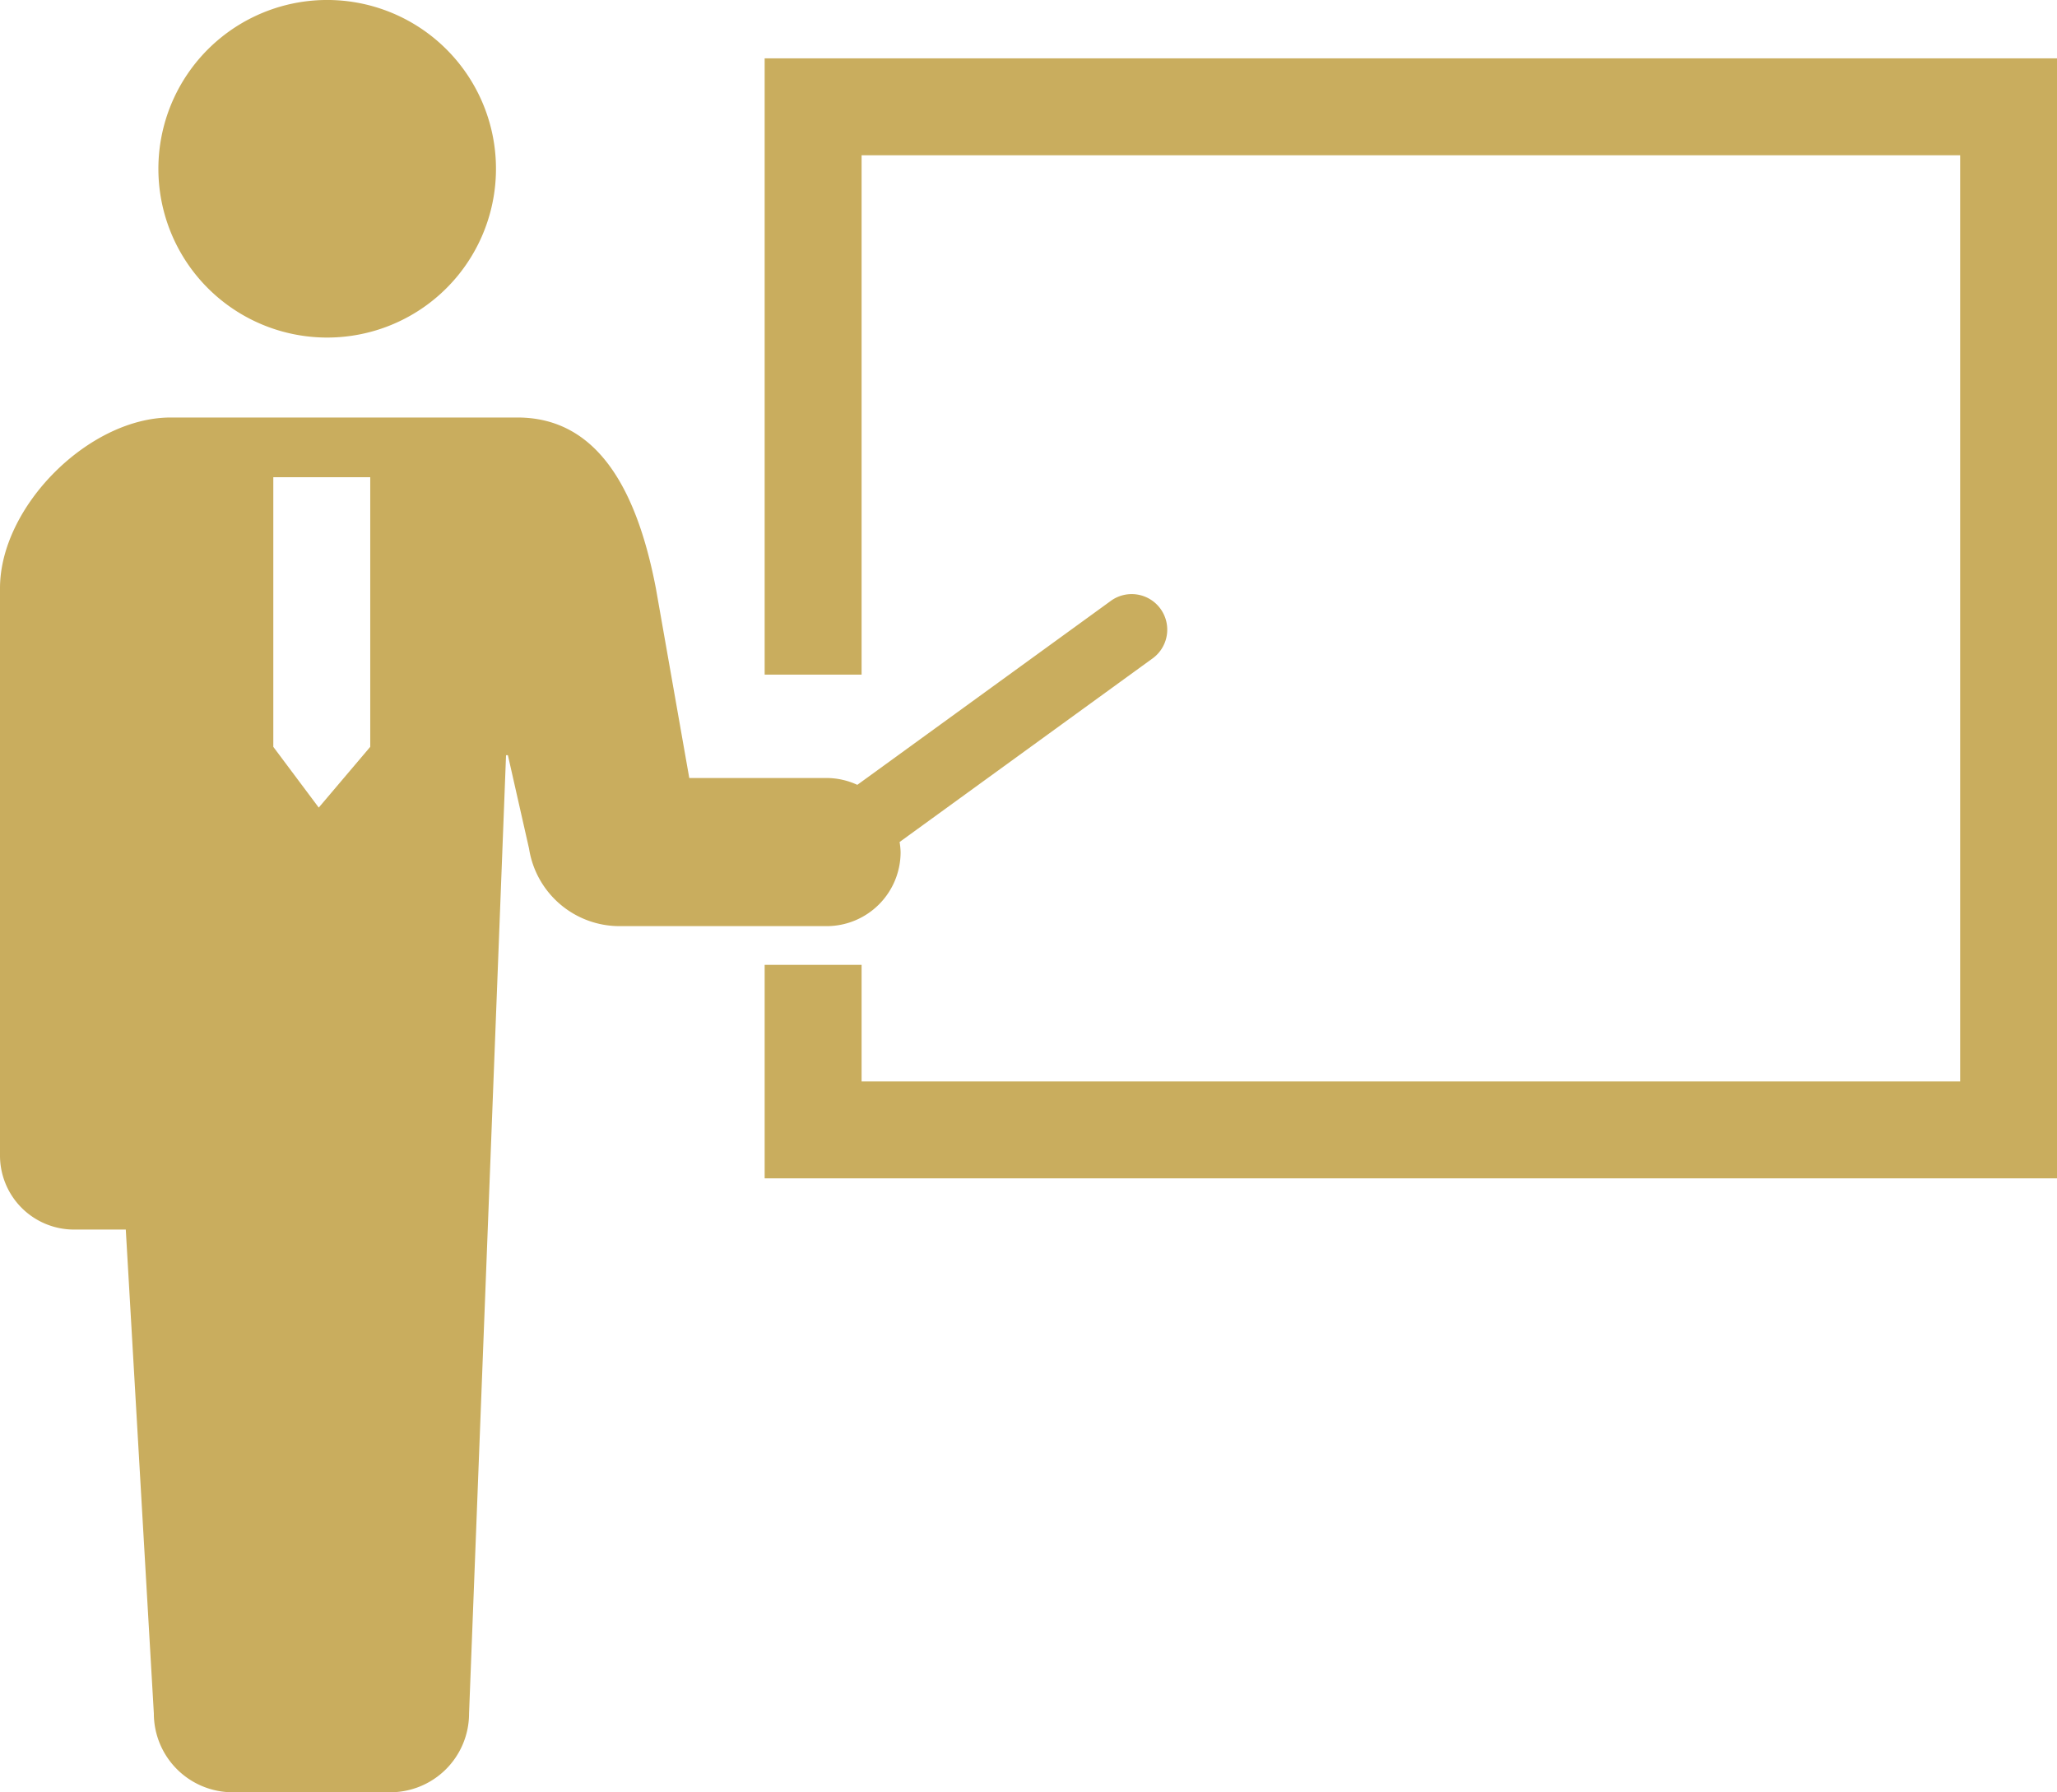
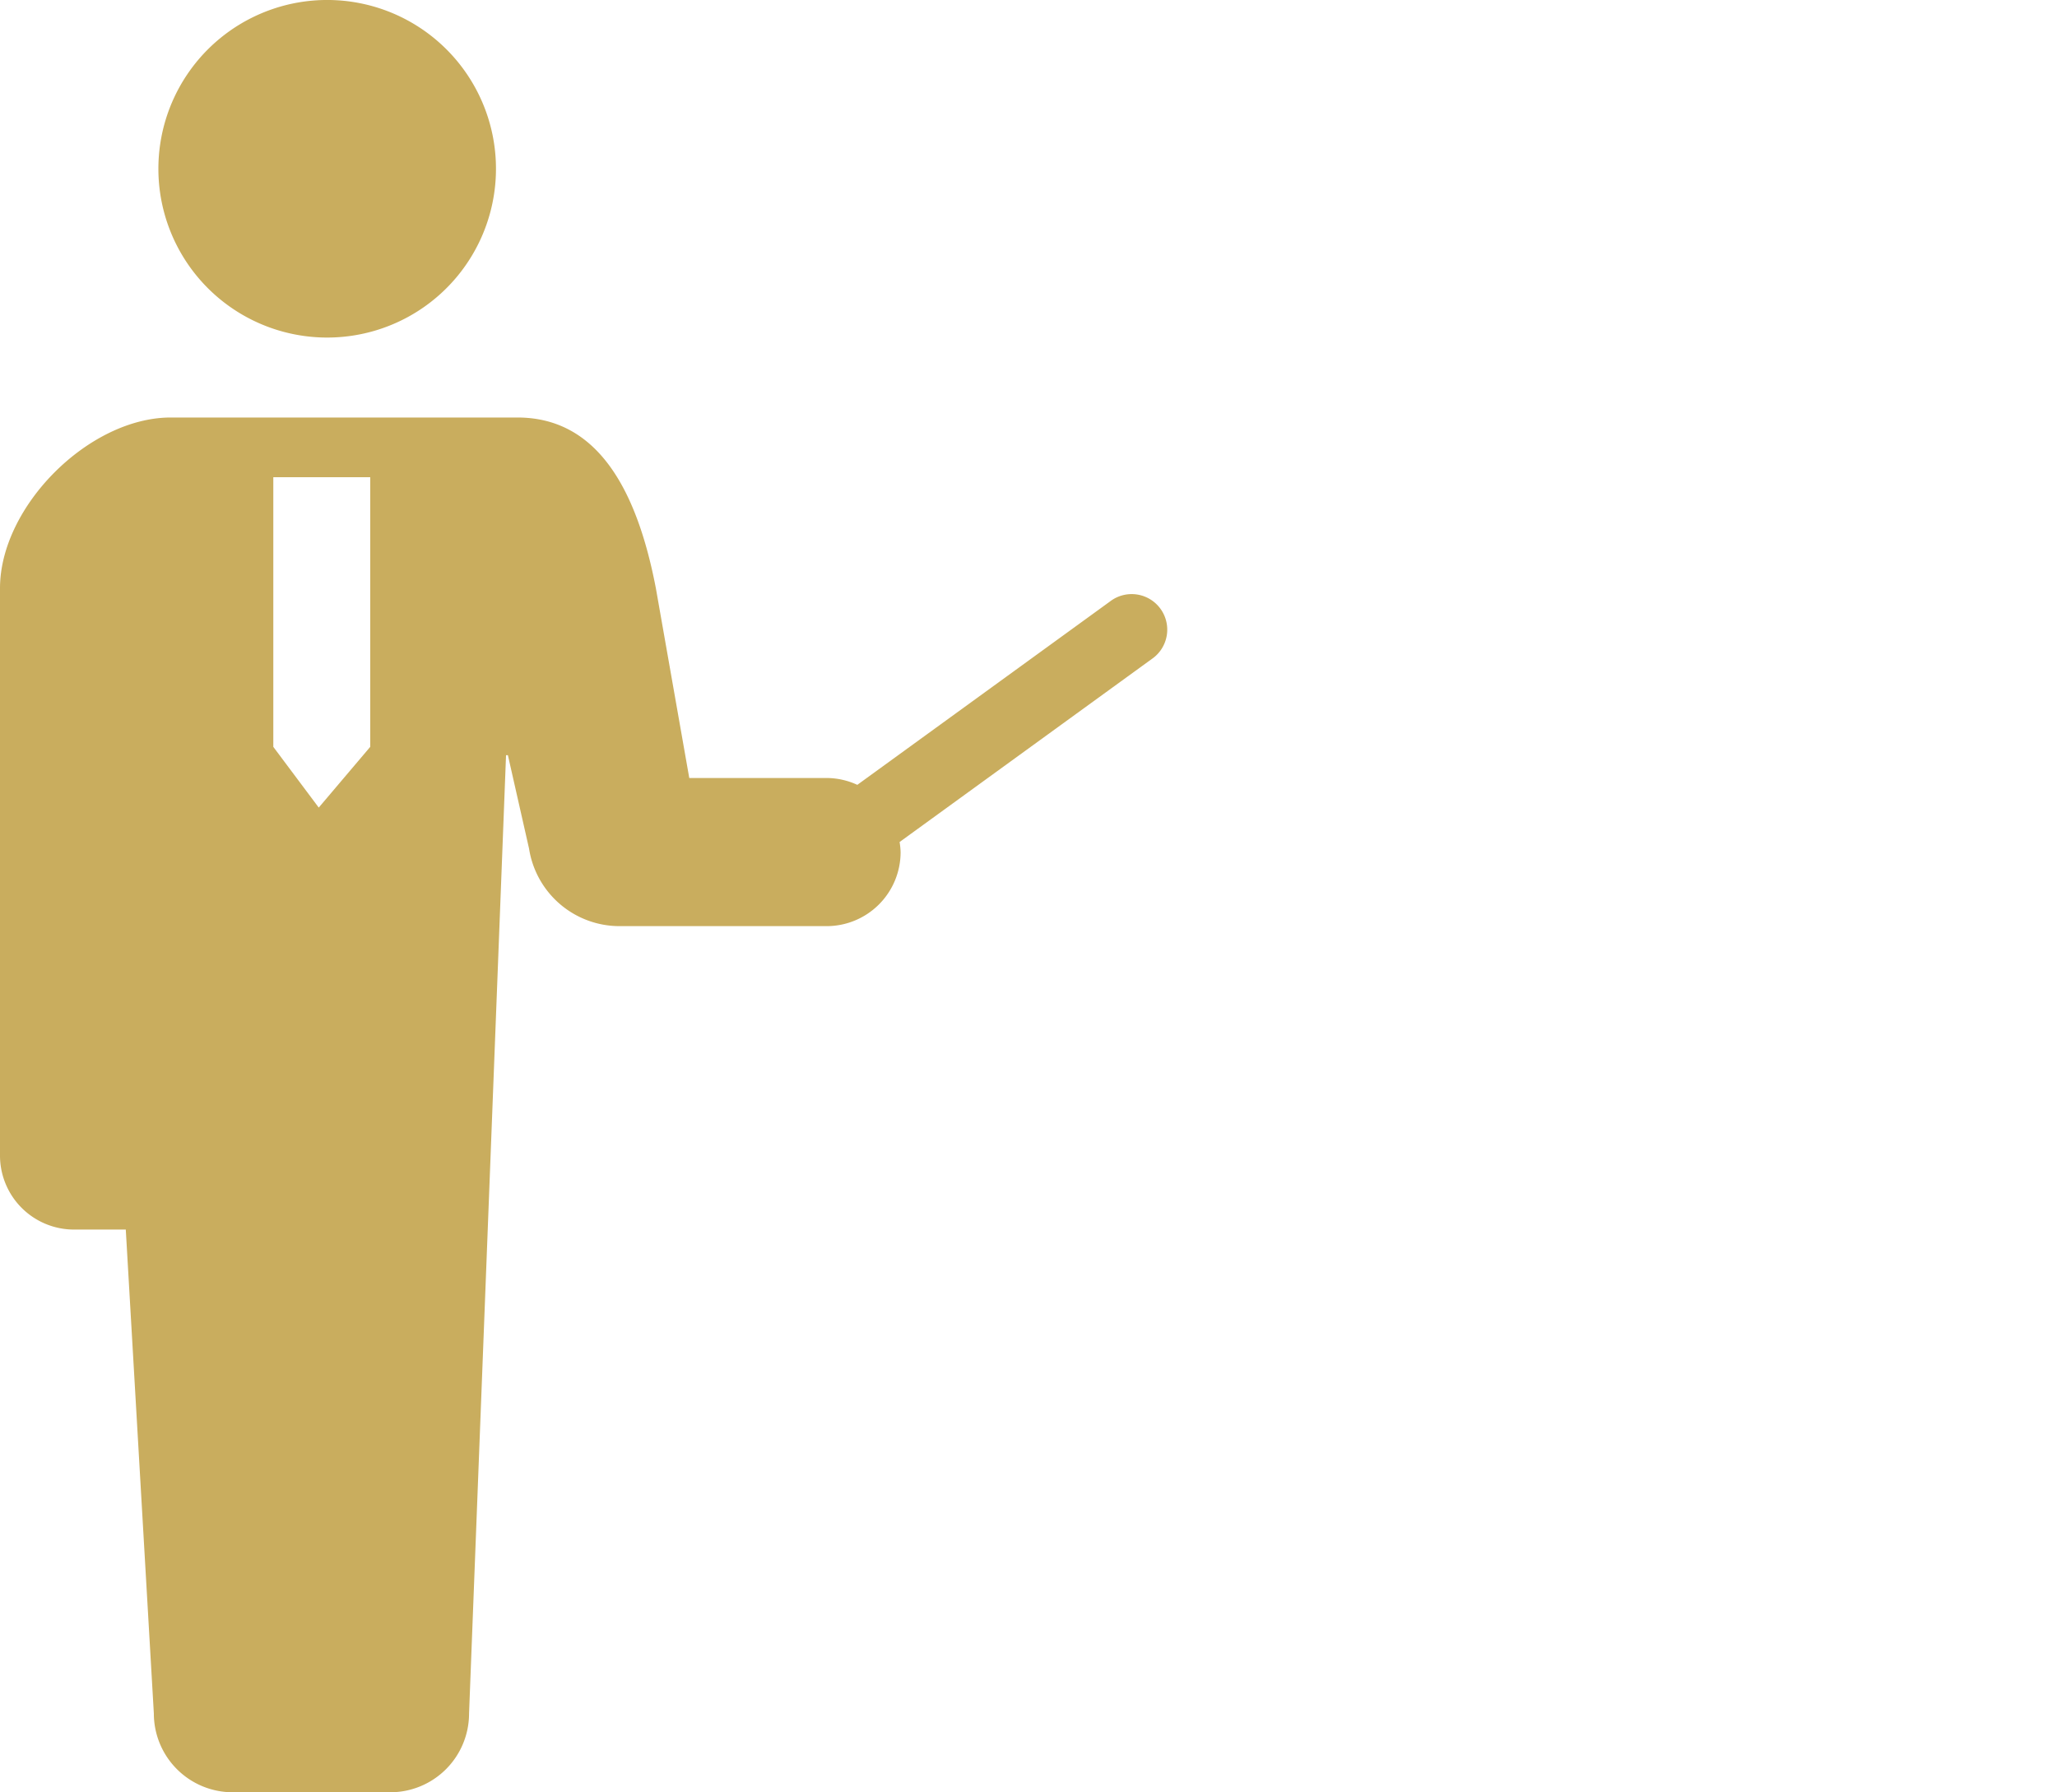
<svg xmlns="http://www.w3.org/2000/svg" id="セミナー風景のアイコン" width="123.207" height="107.35" viewBox="0 0 123.207 107.35">
  <path id="Path_771" data-name="Path 771" d="M49.535,53.167A10.11,10.11,0,1,0,39.424,43.059,10.109,10.109,0,0,0,49.535,53.167Z" transform="translate(-29.937 -32.948)" fill="#c9ad5e" />
  <path id="Path_772" data-name="Path 772" d="M53.943,162.9a4.536,4.536,0,0,0-.06-.6l15.1-10.959a2.13,2.13,0,1,0-2.5-3.447L51.35,158.876a4.412,4.412,0,0,0-1.841-.41H41.285l-2-11.363c-1.1-5.73-3.4-10.23-8.294-10.23H10.227C5.329,136.873,0,142.2,0,147.1v33.979a4.434,4.434,0,0,0,4.434,4.435h3.1L9.215,214.5a4.721,4.721,0,0,0,4.721,4.719h9.44a4.719,4.719,0,0,0,4.719-4.719l2.215-57.4h.111l1.268,5.6a5.488,5.488,0,0,0,5.42,4.639h12.4A4.433,4.433,0,0,0,53.943,162.9ZM16.37,156.6V140.45h5.806V156.6l-3.084,3.638Z" transform="translate(0 -111.865)" fill="#c9ad5e" />
-   <path id="Path_773" data-name="Path 773" d="M190.326,47.47V84.384h5.806V53.275h65.8v55.476h-65.8v-6.983h-5.806v12.788h77.407V47.47Z" transform="translate(-144.526 -43.975)" fill="#c9ad5e" />
</svg>